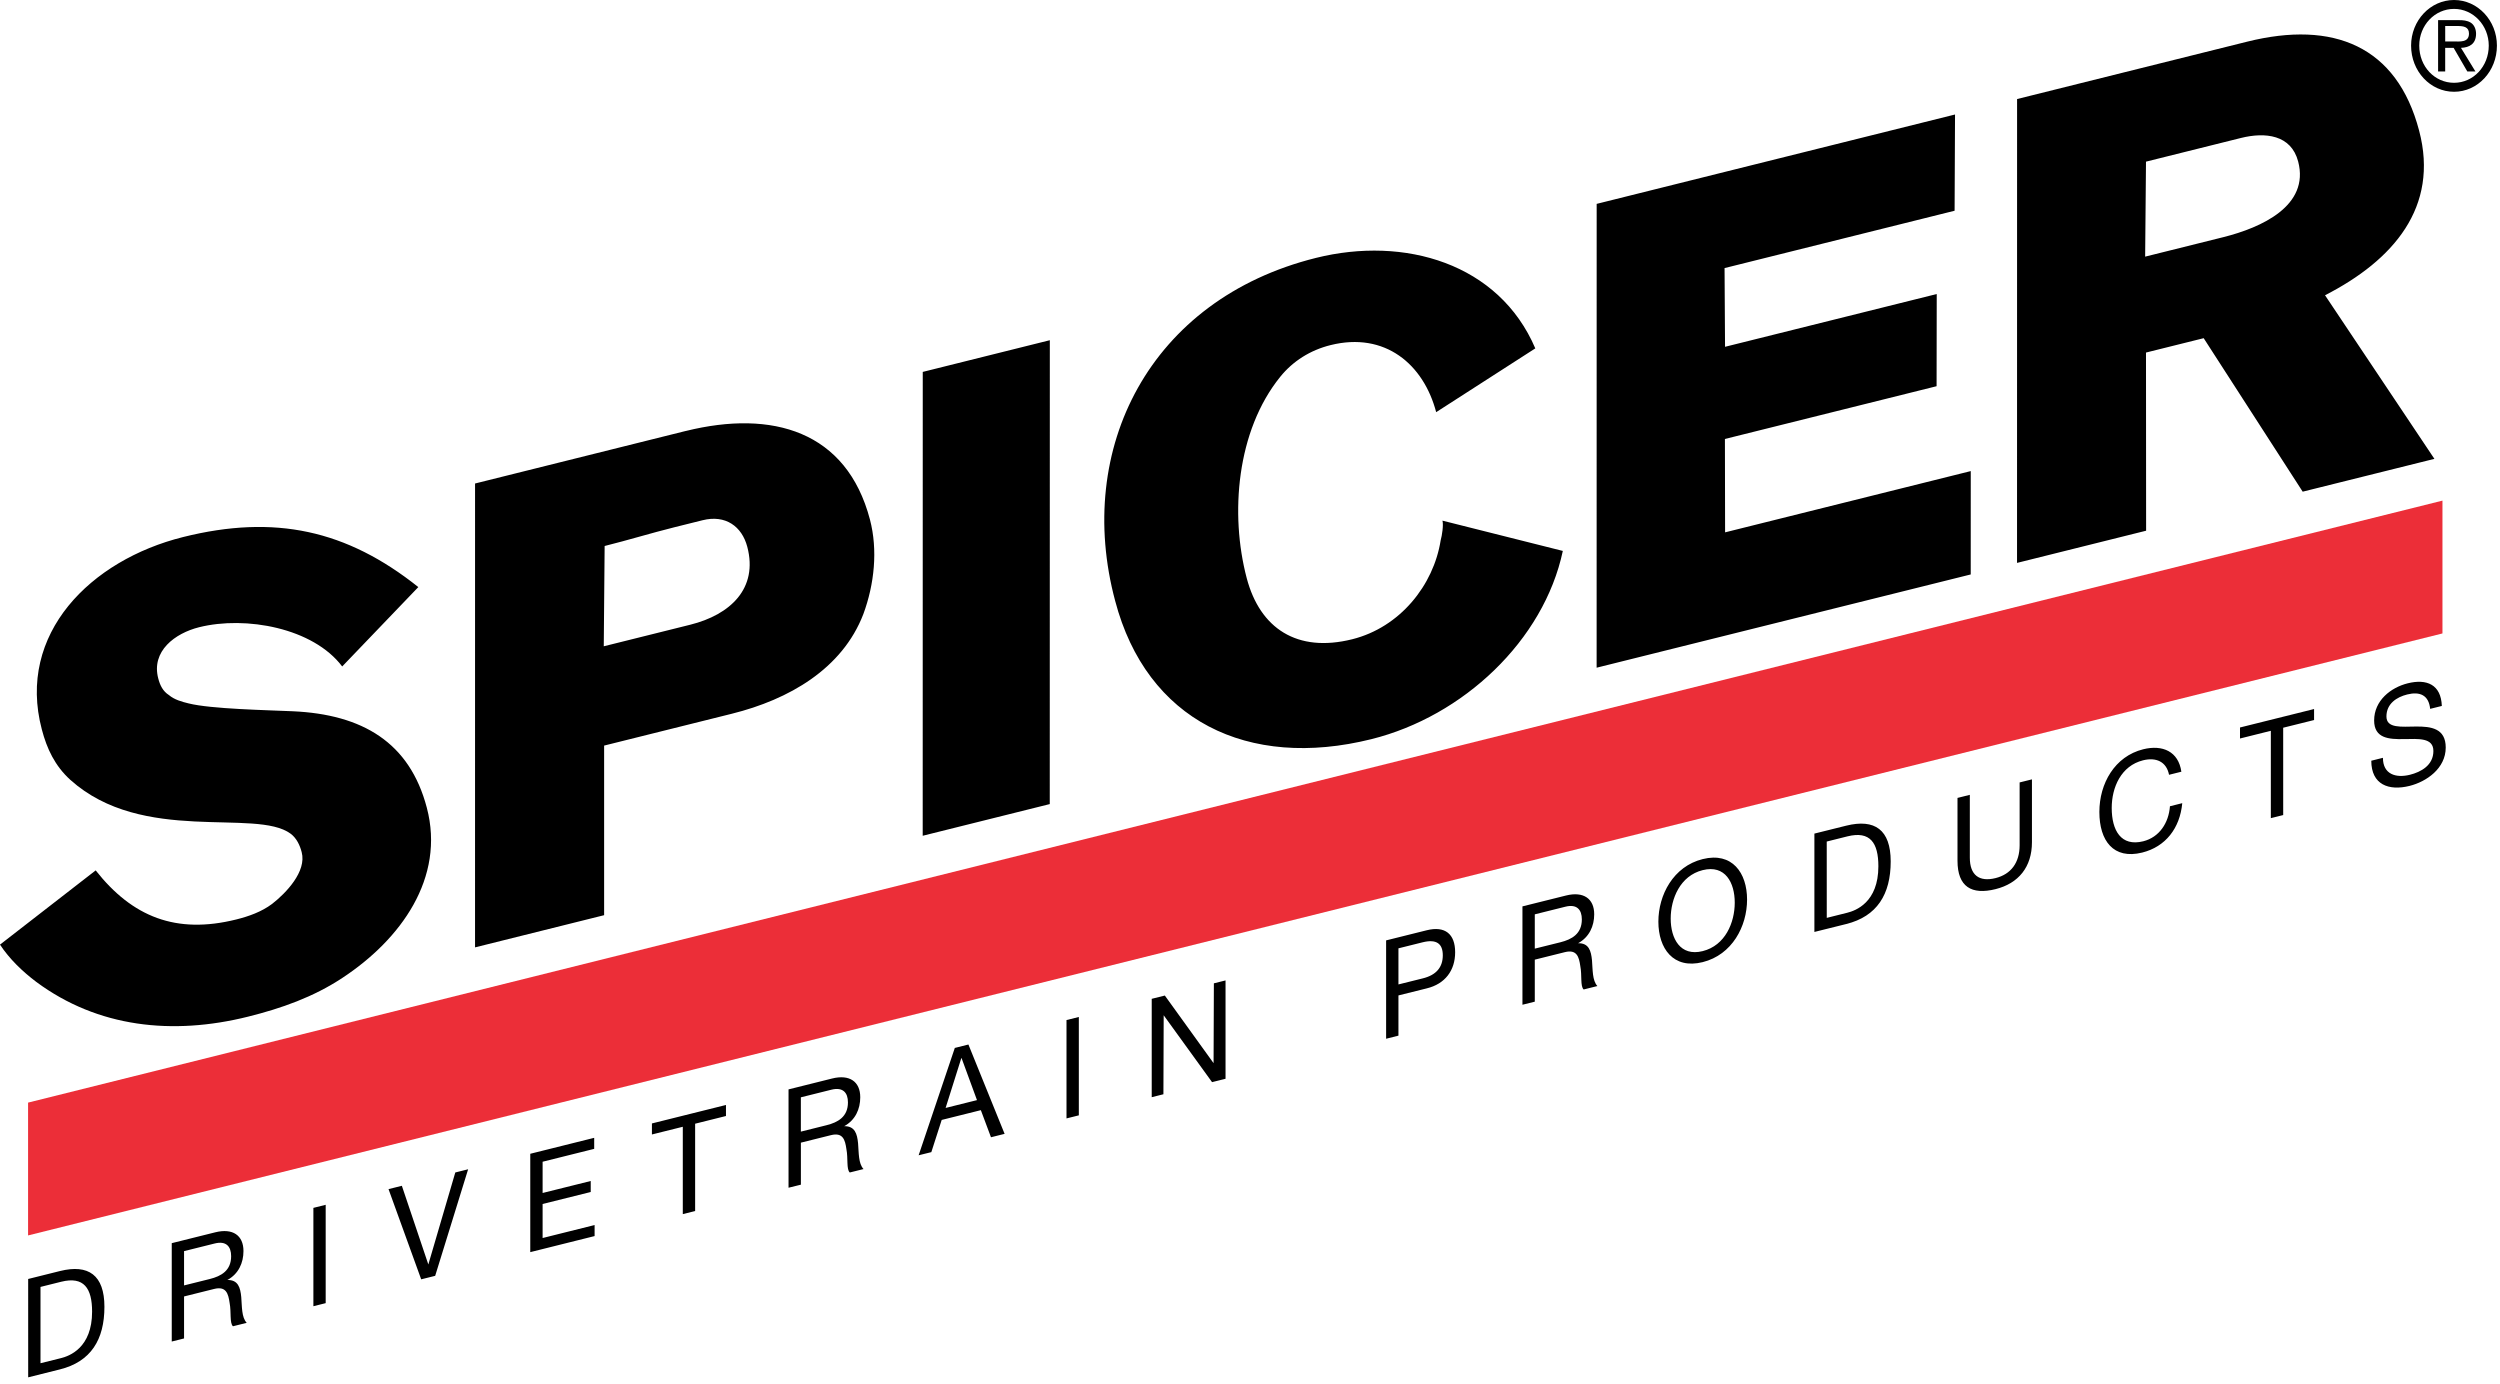
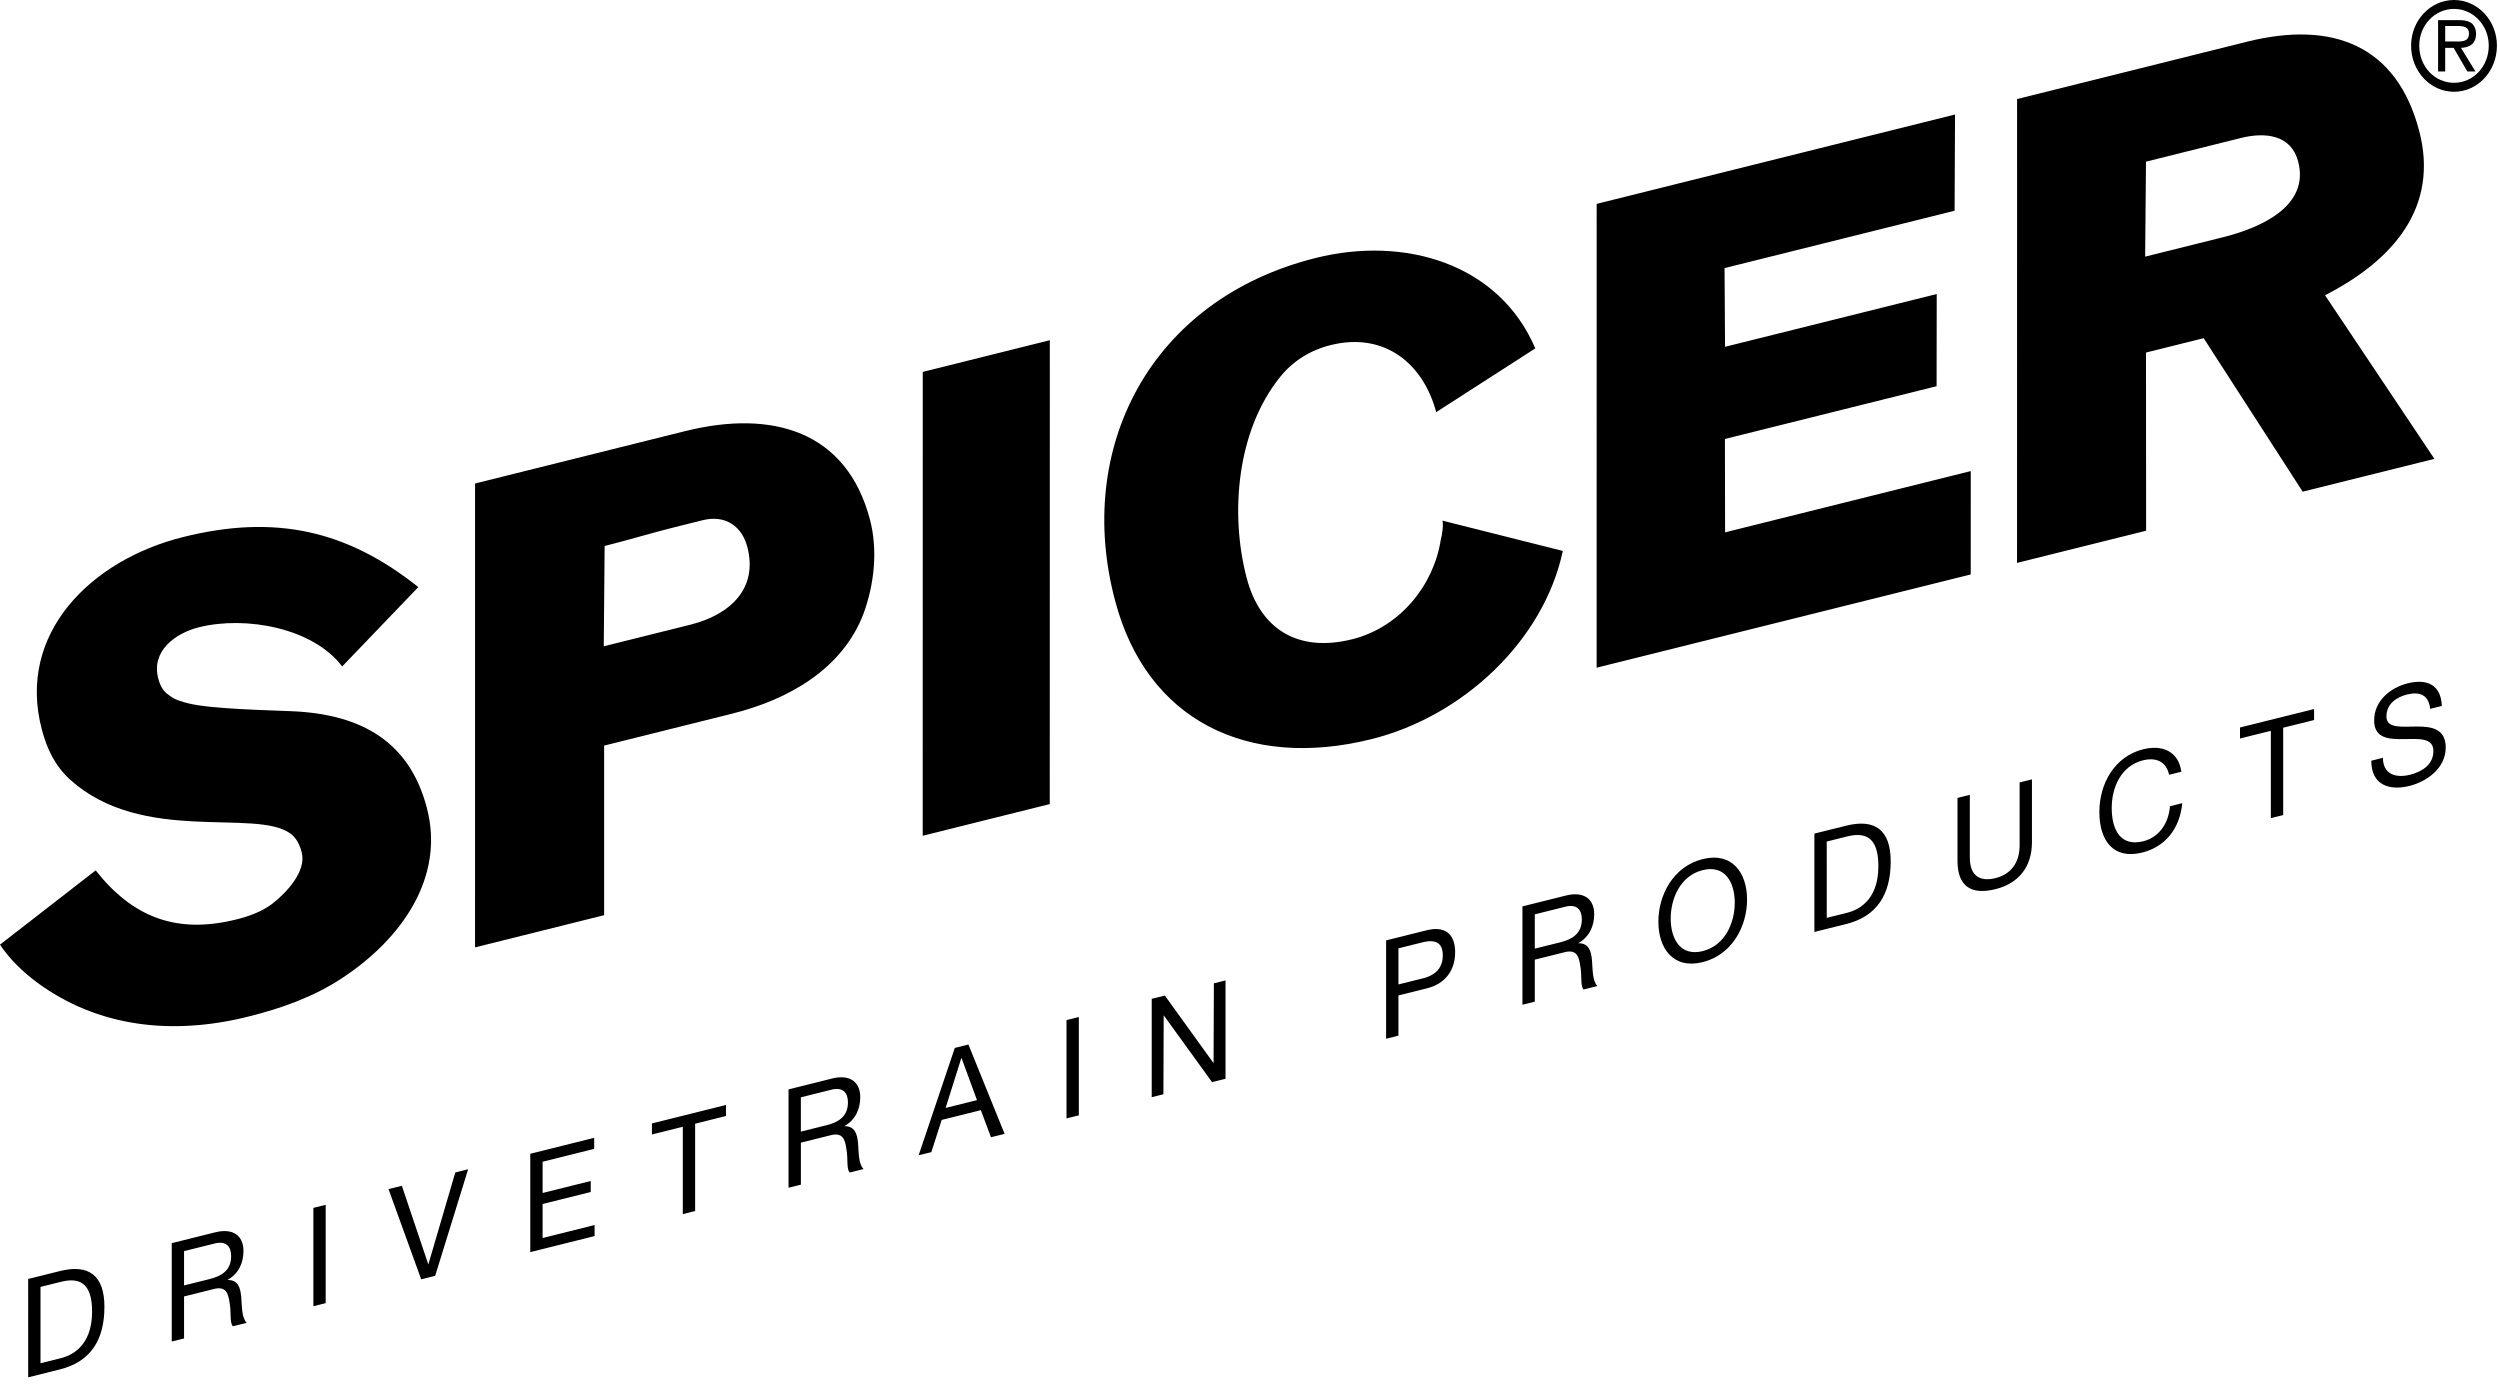
<svg xmlns="http://www.w3.org/2000/svg" width="186" height="103" viewBox="0 0 186 103" fill="none">
  <path d="M181.672 52.523L180.804 52.739C180.699 51.72 180.042 51.431 179.095 51.669C178.324 51.86 177.551 52.35 177.551 53.303C177.551 54.206 178.65 54.063 179.762 54.054C180.861 54.046 181.962 54.182 181.962 55.617C181.962 57.175 180.524 58.159 179.269 58.472C177.724 58.856 176.424 58.382 176.424 56.598L177.29 56.381C177.29 57.611 178.257 57.902 179.297 57.643C180.129 57.436 181.044 56.932 181.044 55.876C181.044 54.871 179.944 54.972 178.845 54.989C177.745 55.007 176.636 54.945 176.636 53.603C176.636 52.117 177.879 51.15 179.136 50.838C180.544 50.487 181.615 50.927 181.672 52.523ZM2.097 102.474L2.096 95.156L4.459 94.566C6.581 94.036 7.769 94.868 7.769 97.225C7.769 99.675 6.756 101.31 4.459 101.883L2.097 102.474ZM3.013 95.747V101.425L4.536 101.045C5.162 100.889 6.852 100.284 6.852 97.588C6.852 95.846 6.244 94.941 4.554 95.362L3.013 95.747ZM13.694 95.635L15.605 95.159C16.466 94.946 17.197 94.526 17.197 93.46C17.197 92.743 16.832 92.3 15.971 92.516L13.694 93.084V95.635ZM12.778 99.81V92.491L16.02 91.683C17.313 91.361 18.114 91.909 18.114 93.077C18.114 93.957 17.748 94.778 16.917 95.231C17.718 95.215 17.883 95.798 17.949 96.501C18.008 97.205 17.968 98.012 18.355 98.419L17.333 98.674C17.072 98.442 17.217 97.616 17.083 96.933C16.985 96.24 16.821 95.676 15.935 95.897L13.694 96.456V99.581L12.778 99.81ZM23.316 97.182V89.866L24.231 89.637V96.954L23.316 97.182ZM34.829 86.994L32.377 94.922L31.336 95.182L28.906 88.471L29.898 88.223L31.868 94.076L33.874 87.232L34.829 86.994ZM39.452 93.159V85.841L44.208 84.654V85.475L40.37 86.433V88.758L43.95 87.866V88.685L40.37 89.577V92.109L44.238 91.143V91.964L39.452 93.159ZM50.8 90.33V83.832L48.503 84.405V83.584L54.012 82.21V83.031L51.718 83.604V90.101L50.8 90.33ZM59.584 84.193L61.493 83.716C62.352 83.503 63.087 83.084 63.087 82.018C63.087 81.301 62.72 80.86 61.859 81.073L59.584 81.641V84.193ZM58.667 88.367V81.051L61.909 80.241C63.202 79.918 64.003 80.467 64.003 81.636C64.003 82.517 63.636 83.336 62.809 83.789C63.608 83.774 63.772 84.358 63.84 85.06C63.899 85.762 63.86 86.572 64.247 86.978L63.223 87.233C62.962 86.999 63.108 86.176 62.972 85.49C62.875 84.798 62.712 84.235 61.825 84.455L59.586 85.014V88.14L58.667 88.367ZM68.346 85.953L71.038 77.966L72.05 77.712L74.743 84.359L73.729 84.612L72.975 82.596L70.062 83.323L69.291 85.719L68.346 85.953ZM71.521 78.726L70.353 82.431L72.688 81.849L71.54 78.721L71.521 78.726ZM79.348 83.21V75.892L80.265 75.664V82.982L79.348 83.21ZM85.688 81.631V74.312L86.664 74.069L90.29 79.099L90.312 73.16L91.18 72.943V80.261L90.177 80.511L86.578 75.536L86.558 81.413L85.688 81.631ZM103.127 77.283V69.965L106.147 69.212C107.517 68.87 108.263 69.494 108.263 70.847C108.263 72.201 107.516 73.205 106.147 73.536L104.044 74.06V77.052L103.127 77.283ZM104.044 70.556V73.242L105.84 72.795C106.872 72.547 107.344 71.947 107.344 71.076C107.344 70.204 106.872 69.851 105.84 70.108L104.044 70.556ZM114.188 70.579L116.098 70.104C116.955 69.889 117.689 69.47 117.689 68.404C117.689 67.685 117.324 67.244 116.465 67.459L114.188 68.027V70.579ZM113.27 74.753V67.435L116.513 66.626C117.806 66.303 118.609 66.853 118.609 68.022C118.609 68.903 118.24 69.722 117.411 70.176C118.211 70.159 118.376 70.744 118.444 71.445C118.501 72.149 118.465 72.958 118.846 73.362L117.825 73.617C117.563 73.385 117.71 72.559 117.574 71.876C117.478 71.183 117.313 70.619 116.426 70.84L114.188 71.398V74.524L113.27 74.753ZM123.383 68.573C123.383 66.585 124.491 64.464 126.679 63.917C128.872 63.371 129.982 64.939 129.982 66.928C129.982 68.915 128.872 71.037 126.679 71.583C124.491 72.129 123.383 70.562 123.383 68.573ZM124.3 68.344C124.3 69.82 125.004 71.182 126.68 70.763C128.364 70.345 129.065 68.631 129.065 67.156C129.065 65.679 128.363 64.317 126.68 64.738C125.003 65.156 124.3 66.869 124.3 68.344ZM134.991 69.337V62.02L137.358 61.43C139.481 60.902 140.668 61.733 140.668 64.09C140.668 66.54 139.651 68.176 137.358 68.748L134.991 69.337ZM135.909 62.611L135.911 68.29L137.434 67.909C138.059 67.752 139.751 67.146 139.751 64.451C139.751 62.708 139.141 61.805 137.452 62.225L135.909 62.611ZM151.177 57.985V62.658C151.177 64.502 150.183 65.724 148.466 66.153C146.692 66.595 145.638 65.986 145.638 64.038V59.365L146.555 59.136V63.81C146.555 65.102 147.247 65.634 148.465 65.332C149.624 65.043 150.26 64.177 150.26 62.886V58.213L151.177 57.985ZM162.293 57.416L161.377 57.644C161.182 56.657 160.403 56.329 159.444 56.567C157.803 56.978 157.112 58.585 157.112 60.112C157.112 61.782 157.803 63.003 159.454 62.592C160.662 62.291 161.354 61.216 161.444 59.985L162.36 59.756C162.186 61.624 161.116 62.998 159.38 63.431C157.236 63.965 156.193 62.544 156.193 60.412C156.193 58.29 157.334 56.274 159.454 55.746C160.896 55.387 162.08 55.911 162.293 57.416ZM168.95 60.87V54.372L166.656 54.945V54.125L172.167 52.752V53.571L169.869 54.143L169.87 60.64L168.95 60.87Z" fill="black" />
-   <path d="M2.089 82.034L181.719 37.246V47.128L2.089 91.916V82.034Z" fill="#EC2E38" />
  <path d="M165.449 17.636C168.22 16.936 171.853 15.327 170.983 12.016C170.461 10.023 168.534 9.815 166.731 10.264L159.662 12.027L159.599 19.094L165.449 17.636ZM150.067 41.88L150.071 7.369L167.186 3.101C173.617 1.498 178.329 3.426 179.983 9.72C181.485 15.412 178.061 19.368 172.982 21.967L181.12 34.139L171.32 36.581L163.954 25.161L159.662 26.23L159.671 39.485L150.067 41.88ZM3.11 54.264C1.229 47.139 6.755 41.668 13.625 39.955C20.449 38.252 25.799 39.437 31.123 43.679L25.459 49.585C23.298 46.716 18.28 45.802 14.816 46.665C13.016 47.115 11.238 48.445 11.774 50.478C11.905 50.99 12.125 51.431 12.564 51.71C12.969 52.057 13.53 52.212 14.026 52.332C15.693 52.753 19.927 52.833 21.768 52.917C26.965 53.148 30.479 55.23 31.756 60.097C33.133 65.321 29.815 69.896 25.479 72.752C23.315 74.183 20.937 75.021 18.449 75.641C12.844 77.039 7.285 76.452 2.702 73.056C1.667 72.276 0.694 71.337 0 70.28L7.119 64.757C9.844 68.217 13.099 69.526 17.583 68.407C18.508 68.176 19.458 67.84 20.241 67.253C21.277 66.45 22.828 64.836 22.445 63.401C22.314 62.888 22.067 62.359 21.621 62.026C19.035 60.111 10.613 62.85 5.238 58.026C4.083 56.98 3.485 55.7 3.11 54.264ZM68.649 62.181L68.653 27.67L78.107 25.312L78.102 59.824L68.649 62.181ZM51.355 46.479C54.331 45.737 56.414 43.786 55.599 40.686C55.198 39.159 53.977 38.279 52.274 38.705L50.175 39.228C48.422 39.666 46.736 40.185 44.985 40.622L44.92 48.084L51.355 46.479ZM51.042 32.061C57.452 30.478 62.989 32.056 64.725 38.657C65.319 40.928 65.054 43.459 64.235 45.683C62.666 49.772 58.692 52.046 54.45 53.102L44.947 55.472V68.09L35.343 70.485L35.344 35.973L50.992 32.071L51.042 32.061ZM82.969 44.709C79.935 33.385 85.53 22.274 97.908 19.188C104.494 17.546 111.521 19.588 114.226 25.92L106.851 30.665C105.917 27.103 103.041 24.665 98.992 25.676C97.483 26.052 96.193 26.866 95.25 28.034C92 32.052 91.499 38.243 92.755 43.011C93.743 46.761 96.508 48.582 100.603 47.561C104.159 46.674 106.661 43.539 107.185 40.201C107.291 39.827 107.405 39.061 107.319 38.736L116.274 40.989C114.859 47.654 108.862 53.29 102.037 54.992C92.83 57.287 85.309 53.594 82.969 44.709ZM118.792 15.168L145.454 8.519L145.422 15.679L128.307 19.946L128.343 25.802L144.093 21.876L144.082 28.734L128.334 32.66L128.347 39.607L146.624 35.049L146.622 42.739L118.789 49.677L118.792 15.168Z" fill="black" />
  <path fill-rule="evenodd" clip-rule="evenodd" d="M183.096 3.56L184.173 5.319H183.569L182.55 3.56H181.922V5.319H181.394V1.499H182.949C183.251 1.499 183.551 1.52 183.824 1.685C184.086 1.848 184.219 2.183 184.219 2.507C184.219 3.262 183.729 3.538 183.096 3.56ZM181.923 3.084H182.503C183.006 3.084 183.692 3.182 183.692 2.497C183.692 2.002 183.298 1.935 182.845 1.935H181.923V3.084ZM182.581 6.828C180.817 6.828 179.385 5.302 179.385 3.394C179.385 1.527 180.817 0 182.581 0C184.341 0 185.771 1.527 185.771 3.394C185.771 5.302 184.34 6.828 182.581 6.828ZM182.581 0.662C181.139 0.662 179.992 1.888 179.992 3.394C179.992 4.953 181.139 6.16 182.581 6.16C184.008 6.16 185.164 4.952 185.164 3.394C185.164 1.888 184.008 0.662 182.581 0.662Z" fill="black" />
</svg>